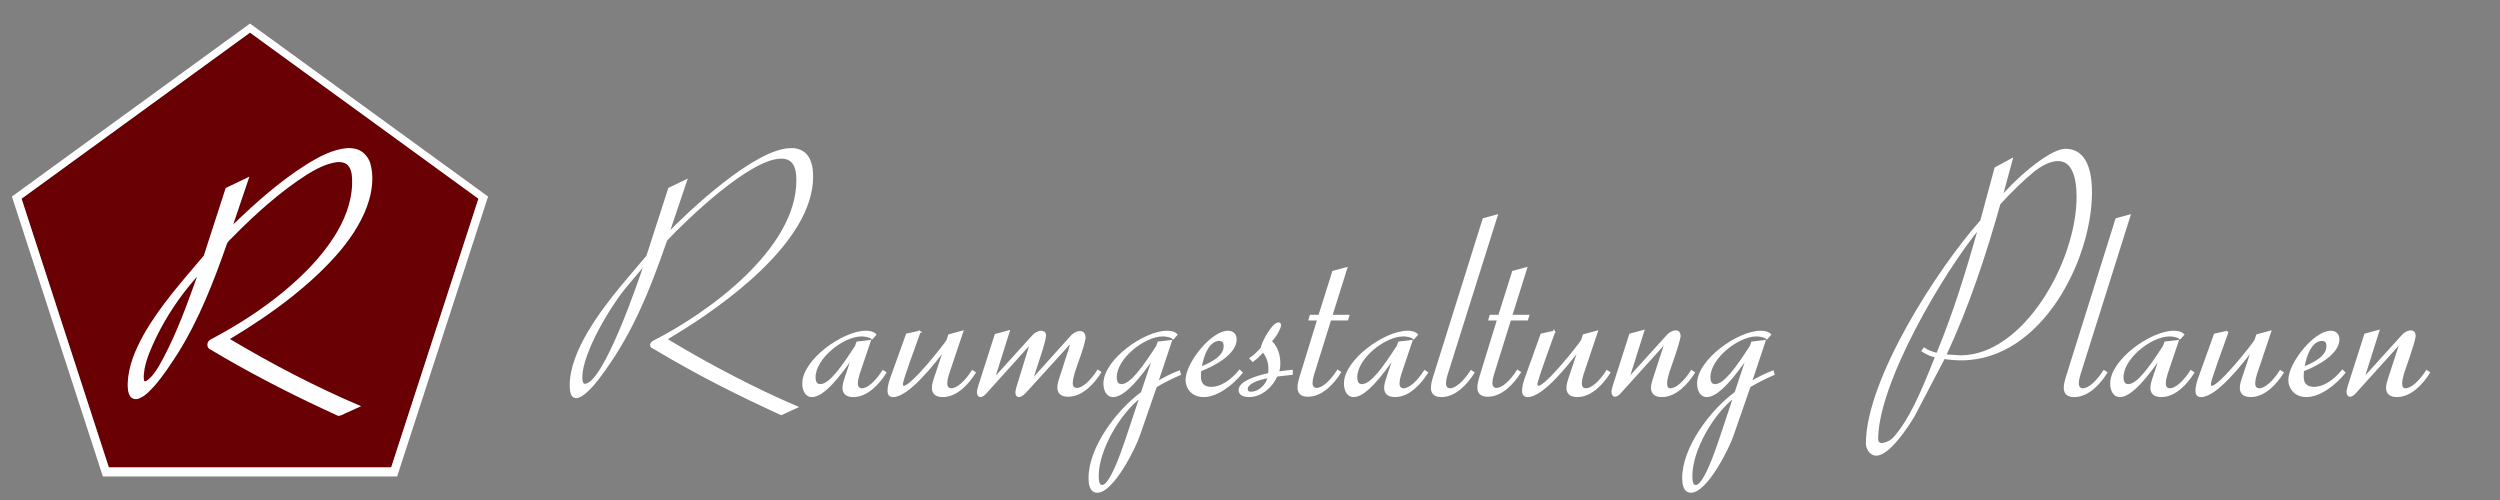
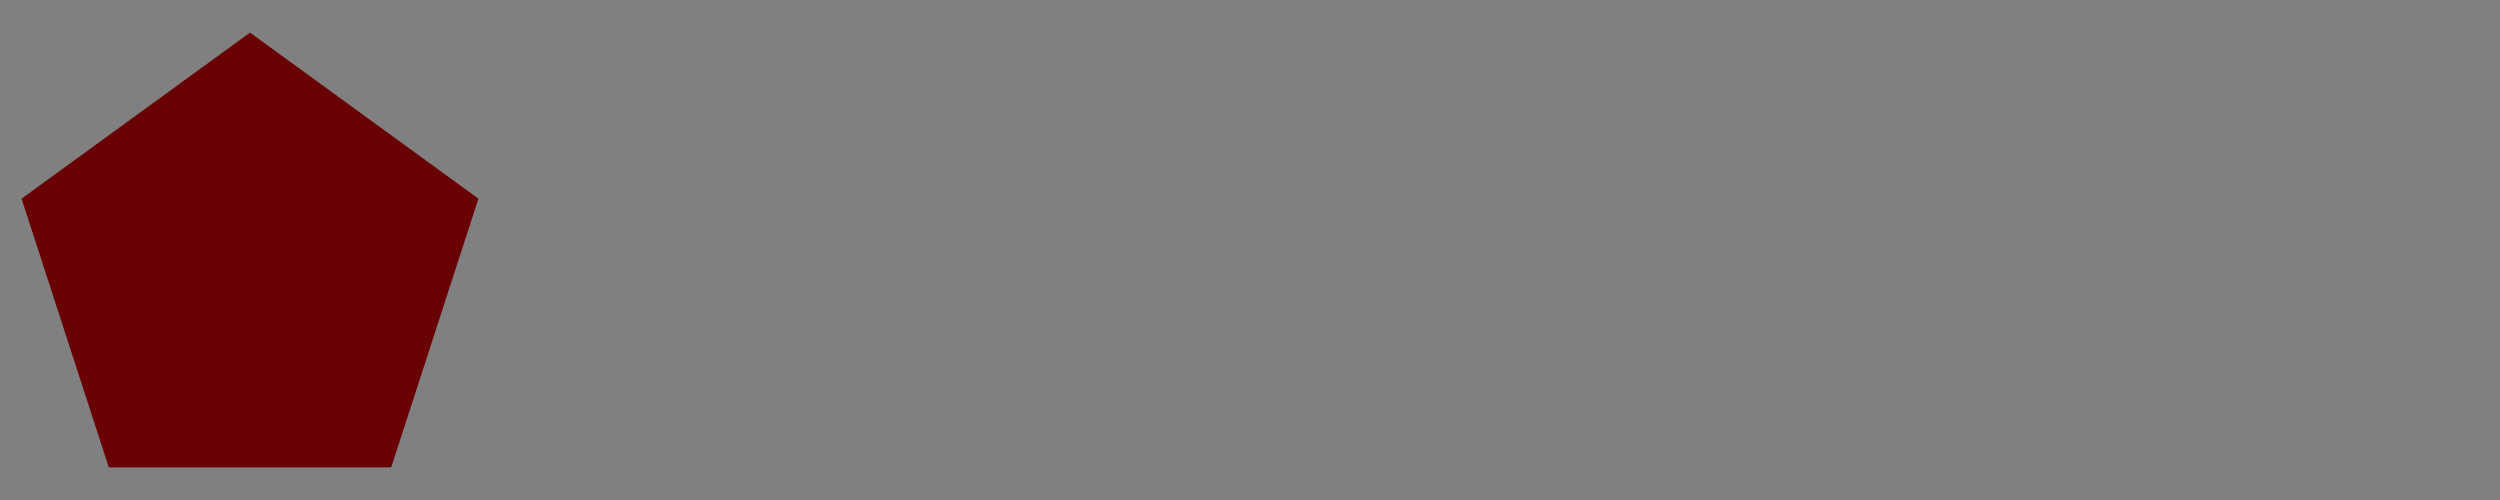
<svg xmlns="http://www.w3.org/2000/svg" xmlns:ns1="http://www.inkscape.org/namespaces/inkscape" xmlns:ns2="http://sodipodi.sourceforge.net/DTD/sodipodi-0.dtd" width="2100" height="420" viewBox="0 0 555.625 111.125" version="1.1" id="svg373" ns1:version="1.2.2 (732a01da63, 2022-12-09)" ns2:docname="logo-rw-text-w-rgpl-2100x420.svg" ns1:export-filename="logo-rw-text-w-rgpl-2100x420.png" ns1:export-xdpi="96" ns1:export-ydpi="96">
  <rect x="0" y="0" width="555.625" height="111.125" fill="#808080" stroke="none" />
  <defs id="defs370">
    <rect x="47.564" y="0" width="190.84" height="246.526" id="rect21683" />
    <rect x="47.564" y="0" width="1171.492" height="238.681" id="rect21685" />
  </defs>
  <g ns1:label="Layer 1" ns1:groupmode="layer" id="layer1">
-     <path id="path13745" style="font-style:italic;font-size:144px;line-height:1.25;font-family:Parfum;-inkscape-font-specification:'Parfum, Italic';white-space:pre;fill:#ffffff;stroke:#ffffff;stroke-width:0.495;stroke-opacity:1" d="m 175.854,33.16 c -7.856,0 -22.568,13.865 -27.421,18.872 l 4.005,-11.862 -3.697,1.772 -4.852,15.02 -5.546,6.548 c -4.698,5.7 -11.476,14.635 -11.476,22.107 0,1.772 0.385,2.619 1.155,2.619 1.463,0 3.851,-2.773 4.775,-4.005 7.317,-9.552 11.168,-19.18 15.251,-30.889 4.467,-4.776 18.563,-18.333 25.572,-18.333 3.081,0 3.62,2.542 3.62,5.084 0,15.406 -19.718,29.656 -32.042,35.895 -0.308,0.231 -0.462,0.462 -0.462,0.616 0,0.308 0.154,0.539 0.462,0.616 10.321,6.162 18.717,10.322 28.422,14.79 l 3.389,-1.54 c -8.858,-3.774 -19.102,-9.09 -28.191,-14.559 -0.385,-0.231 -0.616,-0.385 -0.616,-0.539 0,-0.154 0.231,-0.308 1.155,-0.847 11.091,-6.625 31.117,-20.875 31.117,-35.279 0,-3.312 -1.078,-6.085 -4.621,-6.085 z m 283.217,0.154 c -3.697,0 -12.016,7.626 -14.326,10.707 l 2.31,-8.55 -3.543,1.926 -3.158,11.708 c -9.474,10.63 -25.418,35.279 -25.418,49.53 0,0.847 0.694,2.388 2.08,2.388 2.696,0 6.778,-6.085 8.241,-8.55 L 432.036,79.532 c 1.386,0.231 2.773,0.308 3.851,0.308 17.793,0 28.807,-22.338 28.807,-37.051 0,-5.931 -1.772,-9.474 -5.623,-9.474 z m -1.694,2.233 c 3.389,0 4.39,3.929 4.39,8.165 0,14.636 -11.939,35.51 -26.034,35.51 l -3.466,-0.231 c 5.007,-10.553 8.935,-22.493 12.093,-33.739 2.619,-2.85 5.238,-5.392 7.779,-7.472 1.309,-1.001 3.389,-2.234 5.237,-2.234 z m -124.779,12.402 -2.85,0.77 -11.091,35.356 c -0.154,0.539 -0.385,1.386 -0.385,2.079 0,1.001 0.385,1.849 2.079,1.849 3.081,0 5.623,-2.85 7.086,-5.161 l -0.463,-0.308 c -1.386,2.157 -3.235,4.005 -4.698,4.005 -0.693,0 -1.155,-0.462 -1.155,-1.309 0,-0.693 0.231,-1.618 0.386,-2.08 z m 140.646,0 -2.85,0.77 -11.091,35.356 c -0.154,0.539 -0.386,1.386 -0.386,2.079 0,1.001 0.385,1.849 2.08,1.849 3.081,0 5.622,-2.85 7.086,-5.161 l -0.462,-0.308 c -1.386,2.157 -3.235,4.005 -4.698,4.005 -0.693,0 -1.155,-0.462 -1.155,-1.309 0,-0.693 0.231,-1.618 0.385,-2.08 z m -33.274,2.465 c -2.696,9.706 -5.7,19.412 -9.397,28.27 -1.078,-0.231 -2.156,-0.616 -2.926,-1.155 l -0.309,0.462 c 0.847,0.539 1.849,1.001 3.004,1.232 -3.466,8.781 -5.854,14.096 -9.243,18.025 -0.924,1.078 -2.311,1.463 -2.927,1.463 -0.693,0 -1.001,-0.539 -1.001,-1.078 0,-12.633 14.635,-37.36 22.799,-47.219 z m -296.466,7.934 c -1.232,3.774 -9.166,27.192 -13.479,27.192 -0.462,0 -0.847,-0.308 -0.847,-1.694 0,-5.546 6.47,-16.254 10.167,-20.567 z m 155.665,1.31 -2.85,0.77 -3.081,9.783 h -1.925 l -0.231,0.77 h 1.925 l -4.005,13.018 c -0.154,0.539 -0.385,1.386 -0.385,2.079 0,1.001 0.385,1.849 2.079,1.849 3.081,0 5.623,-2.85 7.086,-5.161 l -0.462,-0.308 c -1.386,2.157 -3.235,4.005 -4.698,4.005 -0.693,0 -1.155,-0.462 -1.155,-1.309 0,-0.693 0.231,-1.618 0.385,-2.08 l 3.774,-12.094 h 3.774 l 0.231,-0.77 h -3.774 z m 39.975,0 -2.849,0.77 -3.081,9.783 h -1.926 l -0.231,0.77 h 1.925 l -4.005,13.018 c -0.154,0.539 -0.386,1.386 -0.386,2.079 0,1.001 0.385,1.849 2.08,1.849 3.081,0 5.623,-2.85 7.086,-5.161 l -0.463,-0.308 c -1.386,2.157 -3.235,4.005 -4.698,4.005 -0.693,0 -1.155,-0.462 -1.155,-1.309 0,-0.693 0.231,-1.618 0.386,-2.08 l 3.774,-12.094 h 3.774 l 0.231,-0.77 h -3.774 z m -54.995,12.247 c -1.232,0 -3.62,4.314 -3.697,5.469 -0.616,0.693 -1.541,1.694 -2.465,2.31 l 0.462,0.463 c 0.924,-0.693 1.695,-1.464 2.234,-2.157 1.078,1.232 1.463,2.542 1.463,4.005 0,0.385 0,0.77 -0.077,1.155 -3.004,0.616 -6.547,1.849 -6.547,3.543 0,0.847 0.771,1.309 2.08,1.309 2.696,0 5.084,-2.157 6.085,-4.545 l 3.389,-0.385 v -0.616 c -0.616,0.077 -1.772,0.154 -3.081,0.385 0.231,-0.693 0.308,-1.387 0.308,-2.08 0,-1.849 -0.539,-3.62 -1.925,-4.93 0.693,-0.77 1.386,-1.618 1.848,-2.773 0.154,-0.308 0.231,-0.539 0.231,-0.77 0,-0.231 -0.077,-0.386 -0.308,-0.386 z m 81.03,1.695 -2.85,0.77 -3.697,11.554 c -0.231,0.77 -0.231,1.001 -0.231,1.155 0,0.462 0.154,0.847 0.539,0.847 0.308,0 0.693,-0.231 1.155,-0.77 l 9.243,-10.245 c 0.077,-0.154 0.308,-0.308 0.463,-0.308 0.077,0 0.154,0.077 0.154,0.231 0,0.077 0,0.231 -0.077,0.385 l -2.234,6.856 c -0.154,0.539 -0.462,1.309 -0.462,2.079 0,1.001 0.462,1.849 2.156,1.849 3.081,0 5.623,-2.85 7.086,-5.161 l -0.462,-0.308 c -1.386,2.157 -3.235,4.005 -4.698,4.005 -0.693,0 -1.001,-0.462 -1.001,-1.309 0,-0.693 0.231,-1.618 0.539,-2.619 0.385,-1.078 2.234,-6.317 2.465,-7.857 0,-0.847 -0.385,-1.078 -0.847,-1.078 -0.616,0 -1.386,0.462 -1.771,0.924 l -8.164,9.012 c -0.154,0.154 -0.231,0.232 -0.308,0.232 -0.154,0 -0.154,-0.154 -0.154,-0.232 z m 163.368,0 -2.85,0.77 -3.697,11.554 c -0.231,0.77 -0.231,1.001 -0.231,1.155 0,0.462 0.154,0.847 0.539,0.847 0.308,0 0.693,-0.231 1.155,-0.77 l 9.243,-10.245 c 0.077,-0.154 0.308,-0.308 0.462,-0.308 0.077,0 0.154,0.077 0.154,0.231 0,0.077 10e-6,0.231 -0.077,0.385 l -2.233,6.856 c -0.154,0.539 -0.463,1.309 -0.463,2.079 0,1.001 0.462,1.849 2.157,1.849 3.081,0 5.622,-2.85 7.086,-5.161 l -0.462,-0.308 c -1.386,2.157 -3.235,4.005 -4.698,4.005 -0.693,0 -1.001,-0.462 -1.001,-1.309 0,-0.693 0.231,-1.618 0.54,-2.619 0.385,-1.078 2.233,-6.317 2.464,-7.857 0,-0.847 -0.385,-1.078 -0.847,-1.078 -0.616,0 -1.386,0.462 -1.771,0.924 l -8.165,9.012 c -0.154,0.154 -0.231,0.232 -0.308,0.232 -0.154,0 -0.154,-0.154 -0.154,-0.232 z m -304.399,0.077 -2.85,0.77 -3.697,11.554 c -0.231,0.77 -0.231,1.001 -0.231,1.155 0,0.462 0.154,0.847 0.539,0.847 0.308,0 0.693,-0.231 1.155,-0.77 l 9.243,-10.245 c 0.077,-0.154 0.308,-0.308 0.463,-0.308 0.077,0 0.154,0.077 0.154,0.231 0,0.077 0,0.231 -0.077,0.385 l -2.773,9.013 c -0.077,0.385 -0.154,0.693 -0.154,0.924 0,0.539 0.231,0.77 0.539,0.77 0.462,0 1.078,-0.539 1.617,-1.155 l 9.397,-10.322 c 0.154,-0.077 0.231,-0.154 0.308,-0.154 0.231,0 0.231,0.308 0.231,0.462 l -2.311,7.164 c -0.154,0.539 -0.462,1.309 -0.462,2.079 0,1.001 0.462,1.849 2.157,1.849 3.081,0 5.622,-2.85 7.086,-5.161 l -0.462,-0.308 c -1.386,2.157 -3.235,4.005 -4.698,4.005 -0.693,0 -1.155,-0.462 -1.155,-1.309 0,-0.693 0.231,-1.618 0.462,-2.388 0.693,-2.311 1.849,-4.853 2.388,-7.549 0,-1.078 -0.385,-1.386 -1.001,-1.386 -0.847,0 -1.463,0.616 -1.694,0.77 l -8.395,9.321 c -0.154,0.154 -0.231,0.231 -0.309,0.231 -0.154,0 -0.154,-0.077 -0.154,-0.154 0,-0.077 0,-0.231 0.077,-0.308 0.539,-1.772 2.696,-7.857 2.696,-9.167 0,-0.539 -0.385,-0.77 -0.847,-0.77 -0.616,0 -1.387,0.462 -1.772,0.924 l -8.164,9.013 c -0.154,0.154 -0.231,0.231 -0.308,0.231 -0.154,0 -0.154,-0.154 -0.154,-0.231 z m -31.734,0.077 c -4.93,0 -13.864,6.316 -13.864,11.477 0,1.078 0.385,2.773 1.925,2.773 2.465,0 6.008,-4.391 9.166,-9.012 l -1.694,5.084 c -0.154,0.539 -0.462,1.309 -0.462,2.079 0,1.001 0.462,1.849 2.156,1.849 3.081,0 5.623,-2.85 7.086,-5.161 l -0.462,-0.308 c -1.386,2.157 -3.235,4.005 -4.699,4.005 -0.693,0 -1.155,-0.462 -1.155,-1.309 0,-0.693 0.231,-1.618 0.385,-2.08 l 2.465,-7.318 -2.696,0.309 -0.308,0.847 c -3.004,4.622 -5.777,8.627 -7.934,8.627 -1.078,0 -1.309,-0.924 -1.309,-1.771 0,-4.314 6.316,-9.321 10.475,-9.321 0.847,0 1.926,0.231 2.311,0.617 l 0.693,-0.77 c -0.539,-0.539 -1.54,-0.616 -2.079,-0.616 z m 11.939,0 -2.773,0.616 -3.543,9.86 c -0.231,0.693 -0.54,1.695 -0.54,2.619 0,0.693 0.231,1.155 1.001,1.155 3.312,0 9.012,-7.241 11.554,-10.63 l -2.234,6.701 c -0.154,0.539 -0.462,1.309 -0.462,2.079 0,1.001 0.462,1.849 2.156,1.849 3.081,0 5.623,-2.85 7.086,-5.161 l -0.462,-0.308 c -1.386,2.157 -3.235,4.005 -4.699,4.005 -0.693,0 -1.155,-0.462 -1.155,-1.309 0,-0.693 0.231,-1.618 0.385,-2.08 l 3.158,-9.397 -2.85,0.77 -0.385,1.155 c -0.693,1.155 -7.933,10.322 -9.705,10.322 -0.385,0 -0.463,-0.308 -0.463,-0.693 0.077,-1.078 3.004,-8.935 3.928,-11.554 z m 54.995,0 c -4.93,0 -13.864,6.316 -13.864,11.477 0,1.078 0.385,2.773 1.925,2.773 2.465,0 6.008,-4.391 9.166,-9.012 l -2.773,8.319 c -5.392,3.928 -11.63,12.171 -11.63,18.949 0,1.078 0.154,3.004 1.694,3.004 3.466,0 8.396,-9.937 9.243,-12.556 l 3.774,-10.861 c 1.695,-1.001 3.543,-1.926 5.315,-2.696 l -0.154,-0.539 c -1.618,0.616 -3.312,1.464 -4.93,2.465 l 3.081,-9.244 -2.695,0.309 -0.309,0.847 c -3.004,4.622 -5.777,8.627 -7.933,8.627 -1.078,0 -1.309,-0.924 -1.309,-1.771 0,-4.314 6.316,-9.321 10.475,-9.321 0.847,0 1.926,0.231 2.311,0.617 l 0.693,-0.77 c -0.539,-0.539 -1.54,-0.616 -2.079,-0.616 z m 13.556,0 c -3.543,0 -9.166,7.009 -9.166,10.707 0,1.618 1.155,3.543 3.774,3.543 3.004,0 6.393,-2.696 8.396,-5.161 l -0.386,-0.385 c -1.849,2.234 -4.159,3.774 -6.316,3.774 -1.926,0 -2.541,-1.155 -2.541,-2.465 0,-0.462 0,-0.925 0.077,-1.464 3.081,-1.155 7.856,-3.774 7.856,-6.855 0,-1.078 -0.616,-1.694 -1.694,-1.694 z m 39.898,0 c -4.93,0 -13.864,6.316 -13.864,11.477 0,1.078 0.385,2.773 1.925,2.773 2.465,0 6.008,-4.391 9.166,-9.012 l -1.694,5.084 c -0.154,0.539 -0.462,1.309 -0.462,2.079 0,1.001 0.462,1.849 2.156,1.849 3.081,0 5.623,-2.85 7.086,-5.161 l -0.462,-0.308 c -1.386,2.157 -3.235,4.005 -4.699,4.005 -0.693,0 -1.155,-0.462 -1.155,-1.309 0,-0.693 0.231,-1.618 0.385,-2.08 l 2.465,-7.318 -2.696,0.309 -0.308,0.847 c -3.004,4.622 -5.777,8.627 -7.934,8.627 -1.078,0 -1.309,-0.924 -1.309,-1.771 0,-4.314 6.316,-9.321 10.475,-9.321 0.847,0 1.926,0.231 2.311,0.617 l 0.693,-0.77 c -0.539,-0.539 -1.54,-0.616 -2.079,-0.616 z m 32.581,0 -2.773,0.616 -3.543,9.86 c -0.231,0.693 -0.539,1.695 -0.539,2.619 0,0.693 0.231,1.155 1.001,1.155 3.312,0 9.012,-7.241 11.553,-10.63 l -2.233,6.701 c -0.154,0.539 -0.462,1.309 -0.462,2.079 0,1.001 0.462,1.849 2.156,1.849 3.081,0 5.623,-2.85 7.086,-5.161 l -0.463,-0.308 c -1.386,2.157 -3.235,4.005 -4.698,4.005 -0.693,0 -1.155,-0.462 -1.155,-1.309 0,-0.693 0.231,-1.618 0.385,-2.08 l 3.158,-9.397 -2.85,0.77 -0.385,1.155 c -0.693,1.155 -7.934,10.322 -9.705,10.322 -0.385,0 -0.462,-0.308 -0.462,-0.693 0.077,-1.078 3.004,-8.935 3.928,-11.554 z m 45.906,0 c -4.93,0 -13.864,6.316 -13.864,11.477 0,1.078 0.385,2.773 1.925,2.773 2.465,0 6.008,-4.391 9.166,-9.012 l -2.773,8.319 c -5.392,3.928 -11.631,12.171 -11.631,18.949 0,1.078 0.155,3.004 1.695,3.004 3.466,0 8.396,-9.937 9.243,-12.556 l 3.774,-10.861 c 1.695,-1.001 3.543,-1.926 5.315,-2.696 l -0.154,-0.539 c -1.617,0.616 -3.312,1.464 -4.93,2.465 l 3.081,-9.244 -2.695,0.309 -0.309,0.847 c -3.004,4.622 -5.777,8.627 -7.933,8.627 -1.078,0 -1.309,-0.924 -1.309,-1.771 0,-4.314 6.316,-9.321 10.475,-9.321 0.847,0 1.926,0.231 2.311,0.617 l 0.693,-0.77 c -0.539,-0.539 -1.54,-0.616 -2.079,-0.616 z m 91.812,0 c -4.93,0 -13.864,6.316 -13.864,11.477 0,1.078 0.385,2.773 1.925,2.773 2.465,0 6.008,-4.391 9.166,-9.012 l -1.695,5.084 c -0.154,0.539 -0.462,1.309 -0.462,2.079 0,1.001 0.462,1.849 2.157,1.849 3.081,0 5.622,-2.85 7.086,-5.161 l -0.462,-0.308 c -1.386,2.157 -3.235,4.005 -4.698,4.005 -0.693,0 -1.155,-0.462 -1.155,-1.309 0,-0.693 0.231,-1.618 0.385,-2.08 l 2.465,-7.318 -2.696,0.309 -0.308,0.847 c -3.004,4.622 -5.777,8.627 -7.933,8.627 -1.078,0 -1.309,-0.924 -1.309,-1.771 0,-4.314 6.316,-9.321 10.475,-9.321 0.847,0 1.925,0.231 2.31,0.617 l 0.694,-0.77 c -0.539,-0.539 -1.541,-0.616 -2.08,-0.616 z m 11.939,0 -2.773,0.616 -3.543,9.86 c -0.231,0.693 -0.539,1.695 -0.539,2.619 0,0.693 0.231,1.155 1.001,1.155 3.312,0 9.012,-7.241 11.554,-10.63 l -2.234,6.701 c -0.154,0.539 -0.462,1.309 -0.462,2.079 0,1.001 0.462,1.849 2.157,1.849 3.081,0 5.622,-2.85 7.086,-5.161 l -0.462,-0.308 c -1.386,2.157 -3.235,4.005 -4.698,4.005 -0.693,0 -1.155,-0.462 -1.155,-1.309 0,-0.693 0.231,-1.618 0.385,-2.08 l 3.158,-9.397 -2.849,0.77 -0.386,1.155 c -0.693,1.155 -7.933,10.322 -9.705,10.322 -0.385,0 -0.462,-0.308 -0.462,-0.693 0.077,-1.078 3.004,-8.935 3.928,-11.554 z m 22.953,0 c -3.543,0 -9.166,7.009 -9.166,10.707 0,1.618 1.156,3.543 3.774,3.543 3.004,0 6.393,-2.696 8.395,-5.161 l -0.385,-0.385 c -1.849,2.234 -4.159,3.774 -6.316,3.774 -1.926,0 -2.542,-1.155 -2.542,-2.465 0,-0.462 0,-0.925 0.077,-1.464 3.081,-1.155 7.856,-3.774 7.856,-6.855 0,-1.078 -0.616,-1.694 -1.694,-1.694 z m -247.016,1.771 c 1.001,0 1.232,0.693 1.232,1.386 0,2.388 -2.85,3.852 -5.391,4.853 0.462,-3.081 1.848,-6.239 4.159,-6.239 z m 245.091,0 c 1.001,0 1.232,0.693 1.232,1.386 0,2.388 -2.85,3.852 -5.392,4.853 0.462,-3.081 1.849,-6.239 4.159,-6.239 z M 281.993,83.769 c -0.385,2.08 -2.388,3.543 -3.928,3.543 -0.693,0 -1.001,-0.308 -1.001,-0.847 0,-1.309 2.234,-2.234 4.93,-2.696 z m -28.422,4.313 -3.312,9.937 c -1.078,3.158 -2.773,7.857 -4.313,9.474 -0.385,0.385 -0.693,0.539 -1.001,0.539 -1.001,0 -1.001,-1.464 -1.001,-2.311 0,-5.777 4.852,-14.096 9.628,-17.64 z m 131.942,0 -3.312,9.937 c -1.078,3.158 -2.773,7.857 -4.313,9.474 -0.385,0.385 -0.693,0.539 -1.001,0.539 -1.001,0 -1.001,-1.464 -1.001,-2.311 0,-5.777 4.852,-14.096 9.628,-17.64 z" />
    <g id="g803">
      <path id="path50179" style="fill:#690003;fill-opacity:1;stroke-width:5.307;stroke-linejoin:round;stroke-dashoffset:12" ns1:transform-center-x="-0.0020874082" ns1:transform-center-y="-7.6013492" d="M 55.563,7.249 106.334,44.157 86.941,103.876 H 24.184 L 4.791,44.157 Z" />
-       <path id="path53605-4" style="fill:#ffffff;fill-opacity:1;stroke:none;stroke-width:0;stroke-dasharray:none;stroke-dashoffset:12;stroke-opacity:1" ns1:transform-center-x="-1.7894402e-05" ns1:transform-center-y="-49.291688" d="M 55.562,5.236 2.646,43.682 22.858,105.889 H 88.267 L 108.479,43.682 Z m 0,2.013 L 106.334,44.158 86.941,103.876 H 24.184 L 4.791,44.158 Z M 77.538,32.913 c -0.128,0 -0.257,0 -0.385,0.004 -3.321,0.292 -6.308,1.945 -9.088,3.665 -5.93,3.741 -11.184,8.436 -16.222,13.282 1.194,-3.535 2.389,-7.07 3.583,-10.605 -1.757,0.841 -3.514,1.683 -5.271,2.524 -1.622,5.008 -3.242,10.016 -4.863,15.024 -4.766,5.658 -9.784,11.202 -13.428,17.68 -1.812,3.302 -3.36,6.894 -3.488,10.711 -0.004,0.999 0.009,2.097 0.599,2.947 0.48,0.594 1.366,0.718 2.028,0.369 1.335,-0.531 2.29,-1.665 3.259,-2.676 2.024,-2.304 3.687,-4.896 5.355,-7.462 4.684,-7.543 7.918,-15.865 10.826,-24.221 0.326,-0.702 1.016,-1.141 1.498,-1.712 4.977,-5.025 10.288,-9.792 16.252,-13.633 2.025,-1.243 4.186,-2.396 6.565,-2.762 0.969,-0.121 2.169,0.058 2.773,0.951 0.764,1.128 0.727,2.549 0.728,3.849 -0.11,4.248 -1.784,8.327 -4.067,11.868 -3.019,4.694 -7.023,8.673 -11.309,12.213 -4.736,3.895 -9.916,7.23 -15.32,10.109 -0.507,0.338 -1.251,0.515 -1.414,1.185 -0.194,0.56 0.059,1.251 0.634,1.466 8.075,4.826 16.427,9.175 24.948,13.157 1.128,0.526 2.255,1.063 3.391,1.564 0.787,0.045 1.403,-0.534 2.113,-0.765 1.007,-0.457 2.013,-0.915 3.02,-1.372 -10.058,-4.271 -19.768,-9.339 -29.15,-14.927 4.713,-2.818 9.292,-5.874 13.606,-9.275 4.004,-3.182 7.818,-6.644 11.095,-10.579 2.704,-3.286 5.043,-6.976 6.24,-11.089 0.752,-2.653 1.008,-5.534 0.225,-8.211 -0.541,-1.577 -1.888,-2.945 -3.586,-3.176 -0.378,-0.072 -0.763,-0.099 -1.148,-0.102 z M 43.753,61.535 c 0.021,-0.006 0.016,0.031 -0.032,0.142 -0.264,0.737 -0.528,1.473 -0.792,2.21 -2.148,5.931 -4.419,11.861 -7.544,17.361 -0.769,1.255 -1.589,2.565 -2.834,3.399 -0.188,0.131 -0.547,0.159 -0.547,-0.156 -0.151,-0.845 0.004,-1.702 0.132,-2.55 0.475,-2.454 1.537,-4.743 2.597,-6.997 2.277,-4.64 5.16,-8.988 8.562,-12.878 0.1,-0.086 0.396,-0.51 0.458,-0.53 z" />
    </g>
  </g>
</svg>